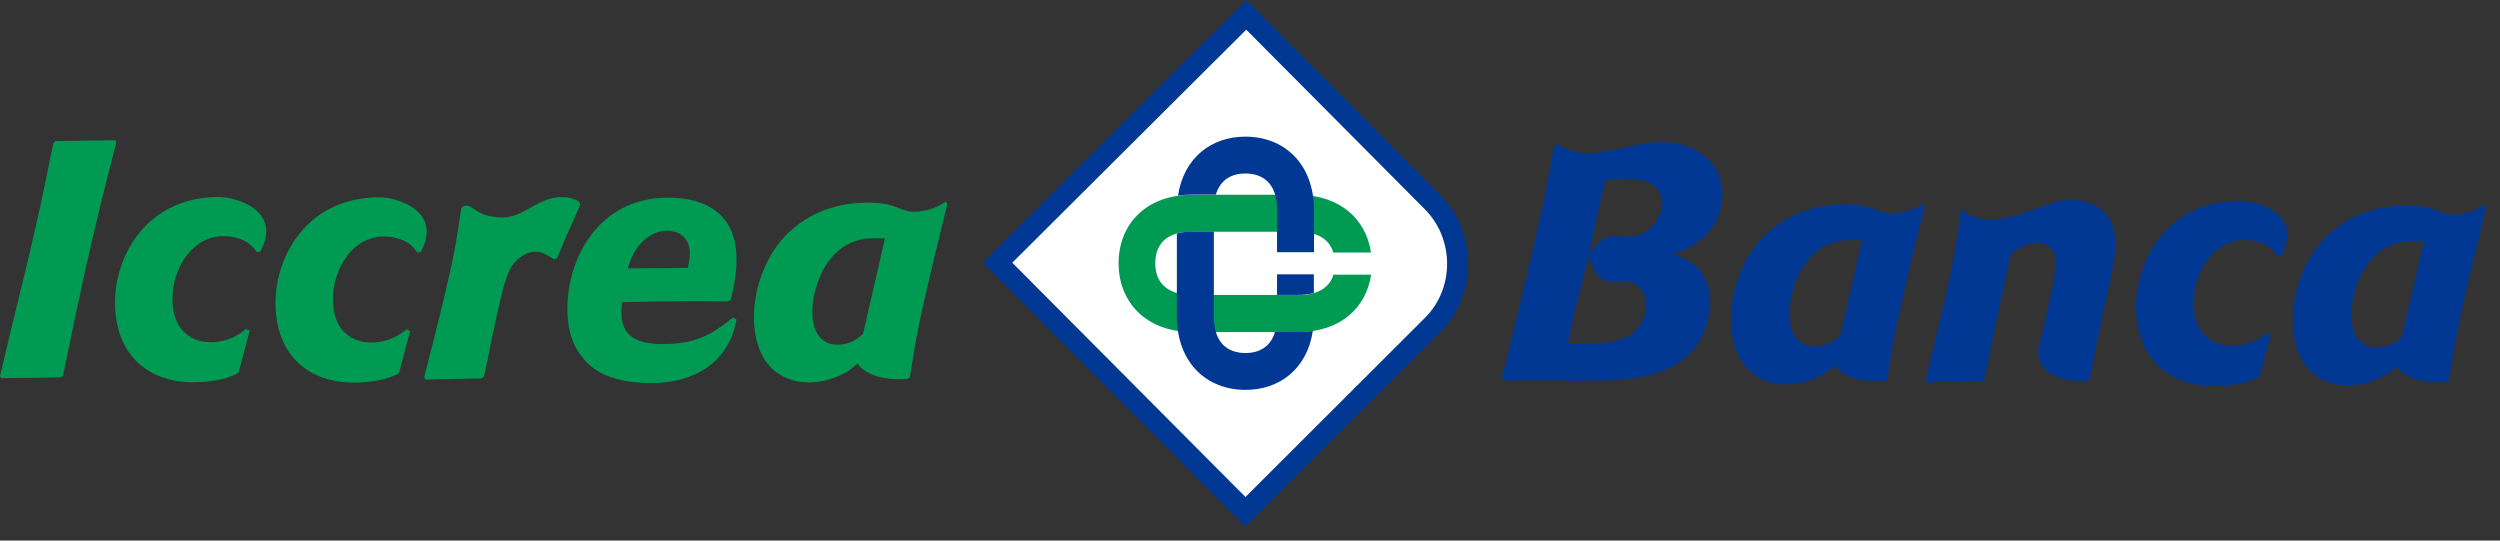
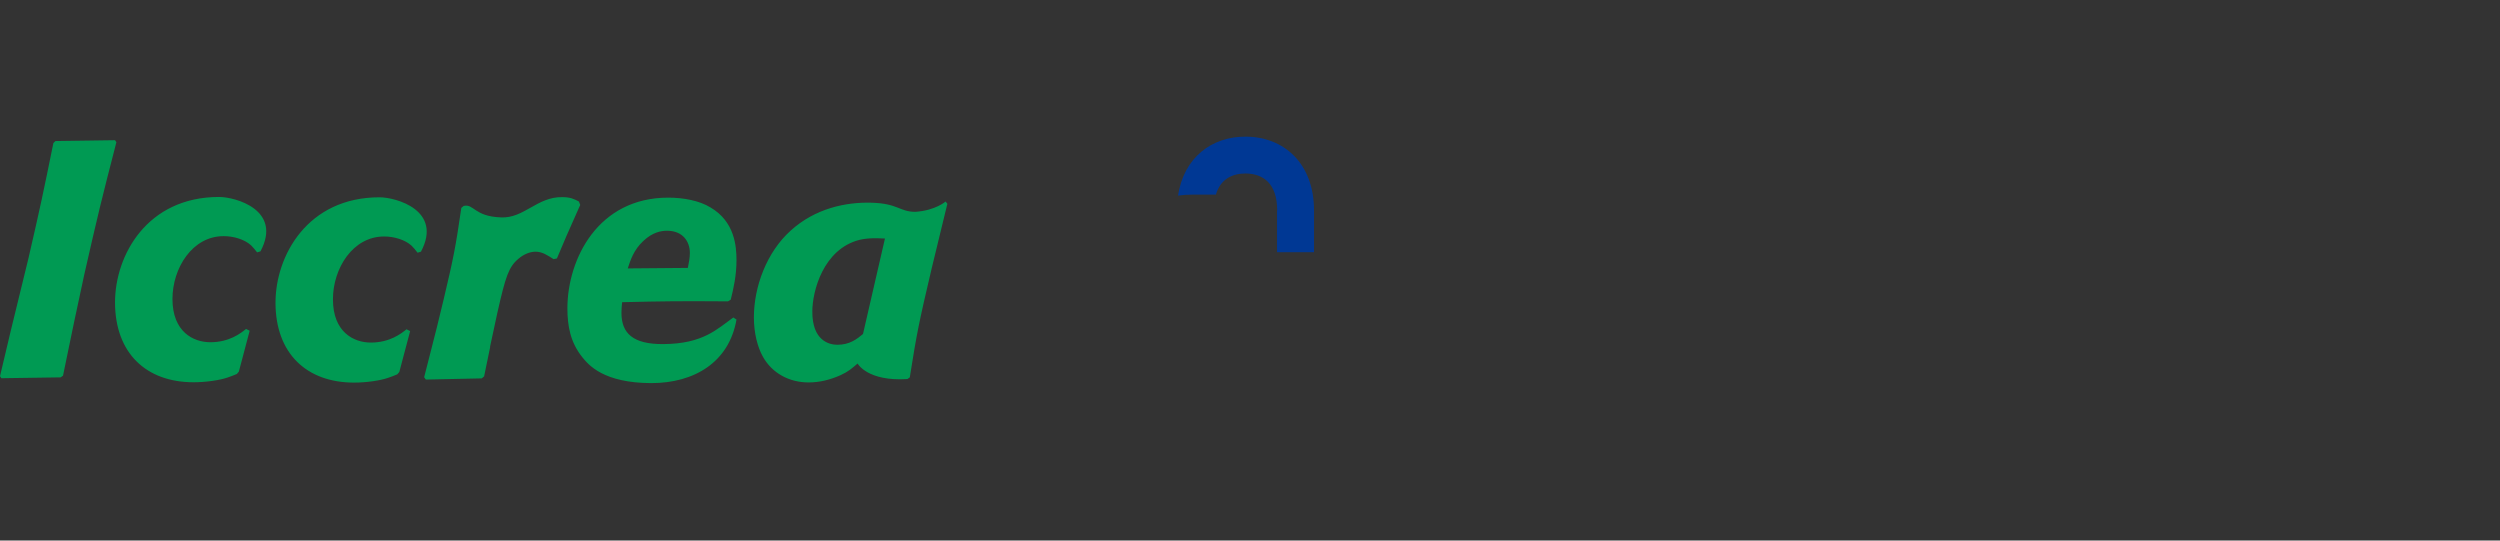
<svg xmlns="http://www.w3.org/2000/svg" viewBox="0 0 148 32" fill="none">
  <rect x="0" y="0" width="148" height="32" fill="#333333" stroke="none" />
  <g clip-path="url(#clip0_892_9542)">
-     <path d="M142.18 19.95C141.82 20.25 141.4 20.58 140.67 20.58C140.19 20.58 139.18 20.34 139.19 18.61C139.19 17.42 139.83 14.92 141.98 14.37C142.48 14.25 142.99 14.27 143.49 14.29L142.19 19.94L142.18 19.95ZM147.2 12.26L147.08 12.1C147.08 12.1 146.48 12.63 145.29 12.71C144.34 12.71 144.28 12.21 142.67 12.17C141.18 12.13 139.36 12.5 137.9 13.83C136.49 15.1 135.73 17.14 135.73 18.97C135.73 19.9 135.95 20.74 136.26 21.29C136.81 22.28 137.83 22.82 138.97 22.82C139.62 22.82 140.26 22.66 140.86 22.39C141.34 22.17 141.54 21.99 141.87 21.7C141.87 21.7 142.44 22.77 144.83 22.62L144.97 22.52C145.37 19.98 145.51 19.27 146.27 16.05L147.19 12.26H147.2ZM134.22 19.7C133.9 19.96 133.23 20.49 132.09 20.49C131.08 20.49 129.85 19.87 129.85 17.93C129.85 16.1 131.03 14.2 132.89 14.21C133.45 14.21 134.1 14.39 134.5 14.75C134.62 14.87 134.74 15.01 134.86 15.17L135.06 15.11C136.37 12.65 133.56 11.89 132.61 11.89C128.34 11.89 126.45 15.35 126.45 18.13C126.45 21.13 128.29 22.86 131.1 22.86C131.83 22.86 132.63 22.74 133.09 22.59C133.29 22.53 133.47 22.45 133.67 22.37L133.79 22.23L134.43 19.81L134.23 19.71L134.22 19.7ZM124.21 19.98L124.47 18.61C124.81 17.2 125.23 15.34 125.23 14.44C125.23 12.44 123.79 11.84 122.56 11.84C121.09 11.84 119.8 12.99 117.87 12.98C116.16 12.94 116.26 12.34 116.24 12.34L116.08 12.5C115.78 14.68 115.68 15.24 115.14 17.72L114.82 19.07L114 22.5L114.08 22.64L117.35 22.57L117.49 22.45C118.07 19.51 118.29 18.46 119.05 14.99C119.55 14.65 120.04 14.38 120.64 14.38C121.19 14.38 121.71 14.78 121.71 15.49C121.71 15.93 121.55 16.72 121.47 17.12L121.03 19.16L120.69 20.55C120.69 20.55 120.15 22.59 123.56 22.58L123.7 22.48L124.2 19.98H124.21ZM108.92 19.89C108.56 20.19 108.14 20.52 107.41 20.52C106.93 20.52 105.92 20.28 105.93 18.55C105.93 17.36 106.57 14.86 108.72 14.31C109.22 14.19 109.73 14.21 110.23 14.23L108.93 19.88L108.92 19.89ZM113.94 12.2L113.82 12.04C113.82 12.04 113.22 12.57 112.03 12.65C111.08 12.65 111.02 12.15 109.41 12.11C107.92 12.07 106.1 12.44 104.64 13.77C103.23 15.04 102.47 17.08 102.47 18.91C102.47 19.84 102.69 20.68 103 21.23C103.55 22.22 104.57 22.76 105.72 22.76C106.37 22.76 107.01 22.6 107.61 22.33C108.09 22.11 108.28 21.93 108.62 21.64C108.62 21.64 109.19 22.71 111.58 22.56L111.72 22.46C112.12 19.92 112.26 19.21 113.02 15.99L113.94 12.2ZM94.71 12.08L95.05 10.63L95.72 10.61C96.73 10.61 97.11 10.61 97.51 10.77C98.22 11.05 98.38 11.59 98.38 12C98.38 12.6 98.08 13.41 97.15 13.88C96.44 14.22 95.23 13.68 94.69 14.31L94.07 15.04L94.71 12.07V12.08ZM93.17 18.66L94.03 15.17L94.39 16C94.86 17.11 96.16 16.52 96.57 16.7C97.14 16.96 97.44 17.38 97.44 18.09C97.44 18.55 97.28 19.04 96.96 19.42C96.2 20.33 94.82 20.33 93.59 20.33L92.82 20.31L93.18 18.66H93.17ZM92 8.64C91.38 12.07 91.18 13.02 90.24 16.89L89.62 19.51L88.9 22.42L89 22.54L90.71 22.52H91.88C92.42 22.52 92.97 22.54 93.53 22.55C96.53 22.55 98.21 22.28 99.43 21.43C100.92 20.42 101.24 18.74 101.24 17.9C101.24 17.48 101.18 16.23 100.03 15.5C99.67 15.26 99.32 15.16 98.94 15.06C99.08 15.02 99.22 14.98 99.34 14.94C100.27 14.64 101.96 13.64 101.97 11.49C101.97 10.1 101.1 9.31 100.53 8.99C98.37 7.7 96.38 8.94 94.1 9.08C93.09 9.14 92.14 8.52 92.14 8.52L92.02 8.64H92Z" fill="#003894" />
    <path d="M51.08 19.78C50.72 20.08 50.3 20.41 49.57 20.41C49.09 20.41 48.08 20.17 48.09 18.44C48.09 17.25 48.73 14.75 50.88 14.2C51.38 14.08 51.89 14.1 52.39 14.12L51.09 19.77L51.08 19.78ZM56.1 12.09L55.98 11.93C55.98 11.93 55.38 12.46 54.19 12.54C53.24 12.54 53.18 12.04 51.57 12C50.08 11.96 48.26 12.33 46.8 13.66C45.39 14.93 44.63 16.97 44.63 18.79C44.63 19.72 44.85 20.56 45.16 21.11C45.71 22.1 46.73 22.64 47.87 22.64C48.52 22.64 49.16 22.48 49.76 22.21C50.24 21.99 50.43 21.81 50.77 21.52C50.77 21.52 51.34 22.59 53.72 22.44L53.86 22.34C54.26 19.8 54.4 19.09 55.16 15.87L56.08 12.08L56.1 12.09ZM37.16 15.9C37.32 15.4 37.52 14.79 38.08 14.27C38.64 13.74 39.15 13.66 39.49 13.66C40.44 13.66 40.84 14.32 40.84 14.97C40.84 15.27 40.78 15.56 40.72 15.86L37.17 15.89L37.16 15.9ZM43.42 18.79C42.45 19.48 41.63 20.35 39.29 20.37C37.42 20.39 36.79 19.69 36.79 18.52C36.79 18.3 36.81 18.1 36.83 17.89C39.35 17.83 40.22 17.82 43.1 17.84L43.26 17.74C43.42 17.09 43.6 16.33 43.6 15.4C43.6 14.59 43.5 13.12 42.06 12.28C41.41 11.88 40.47 11.7 39.56 11.7C35.41 11.7 33.6 15.32 33.59 18.24C33.59 19.29 33.76 20.28 34.5 21.18C34.86 21.62 35.75 22.67 38.55 22.68C41.11 22.68 43.16 21.44 43.6 18.92L43.42 18.8V18.79ZM29.01 20.53L29.45 18.49C29.93 16.37 30.11 15.81 30.69 15.32C30.99 15.06 31.37 14.9 31.7 14.9C32.1 14.9 32.39 15.1 32.77 15.34L32.97 15.3C33.45 14.17 33.53 13.95 34.35 12.13L34.27 11.93C34.01 11.79 33.77 11.67 33.28 11.67C31.79 11.65 31.02 12.94 29.65 12.87C28.06 12.81 28.06 12.05 27.45 12.19L27.31 12.31C26.97 14.65 26.85 15.25 26.27 17.7L25.85 19.43L25.11 22.33L25.21 22.47L28.52 22.4L28.66 22.28L29.02 20.53H29.01ZM24.07 19.49C23.75 19.75 23.08 20.28 21.95 20.28C20.94 20.28 19.71 19.66 19.71 17.72C19.71 15.89 20.89 13.99 22.75 14C23.31 14 23.96 14.18 24.36 14.54C24.48 14.66 24.6 14.8 24.72 14.96L24.92 14.9C26.23 12.44 23.42 11.68 22.47 11.68C18.2 11.68 16.31 15.14 16.31 17.92C16.31 20.92 18.15 22.65 20.96 22.65C21.69 22.65 22.49 22.53 22.94 22.38C23.14 22.32 23.32 22.24 23.52 22.16L23.64 22.02L24.28 19.6L24.08 19.5L24.07 19.49ZM14.57 19.47C14.25 19.73 13.58 20.26 12.45 20.26C11.44 20.26 10.21 19.64 10.21 17.7C10.21 15.87 11.39 13.97 13.25 13.98C13.81 13.98 14.46 14.16 14.86 14.52C14.98 14.64 15.1 14.78 15.22 14.94L15.42 14.88C16.73 12.42 13.92 11.66 12.97 11.66C8.7 11.66 6.81 15.12 6.81 17.9C6.81 20.9 8.65 22.63 11.46 22.63C12.19 22.63 12.99 22.51 13.44 22.36C13.64 22.3 13.82 22.22 14.02 22.14L14.14 22L14.78 19.58L14.58 19.48L14.57 19.47ZM4.39 19.05L4.99 16.25C5.81 12.64 6.01 11.83 6.89 8.42L6.81 8.3L3.28 8.35L3.16 8.47C2.58 11.33 2.38 12.28 1.68 15.31L0.64 19.57L0 22.27L0.08 22.39L3.59 22.34L3.73 22.24L4.39 19.05Z" fill="#009A53" />
-     <path d="M84.79 11.95L73.78 0.88L59.05 15.55L73.73 30.3L84.78 19.27C86.79 17.29 86.79 13.96 84.79 11.95Z" fill="white" />
-     <path d="M84.79 11.95L73.78 0.88L59.05 15.55L73.73 30.3L84.78 19.27C86.79 17.29 86.79 13.96 84.79 11.95Z" stroke="#003894" stroke-width="1.24" />
-     <path d="M76.85 17.47C78.1 17.47 78.73 16.96 78.94 16.26H81.17C80.89 18.2 79.37 19.66 76.84 19.66H70.58C67.78 19.64 66.22 17.83 66.22 15.58C66.22 13.33 67.79 11.53 70.59 11.53H76.85C79.37 11.55 80.89 13.02 81.16 14.95H78.93C78.72 14.24 78.1 13.73 76.84 13.72H70.58C68.96 13.7 68.4 14.55 68.39 15.58C68.39 16.6 68.95 17.45 70.57 17.46H76.83L76.85 17.47Z" fill="#009A53" />
    <path d="M75.61 12.46C75.61 10.84 74.76 10.28 73.74 10.27C72.94 10.27 72.25 10.61 71.98 11.52H70.61C70.31 11.52 70.02 11.54 69.74 11.58C70.08 9.33 71.73 8.08 73.74 8.09C75.99 8.09 77.79 9.66 77.79 12.46V14.93H75.6V12.46H75.61Z" fill="#003894" />
-     <path d="M71.86 13.71V18.71C71.85 20.33 72.7 20.89 73.72 20.9C74.52 20.9 75.21 20.56 75.48 19.65H76.85C77.15 19.65 77.44 19.63 77.72 19.59C77.38 21.85 75.73 23.09 73.72 23.08C71.47 23.08 69.67 21.51 69.67 18.71V13.83C69.94 13.75 70.25 13.71 70.61 13.71H71.86ZM75.6 17.46V16.24H77.78V17.34C77.52 17.42 77.21 17.46 76.85 17.46H75.6Z" fill="#003894" />
  </g>
  <defs>
    <clipPath id="clip0_892_9542">
      <rect width="147.19" height="31.18" fill="white" />
    </clipPath>
  </defs>
</svg>